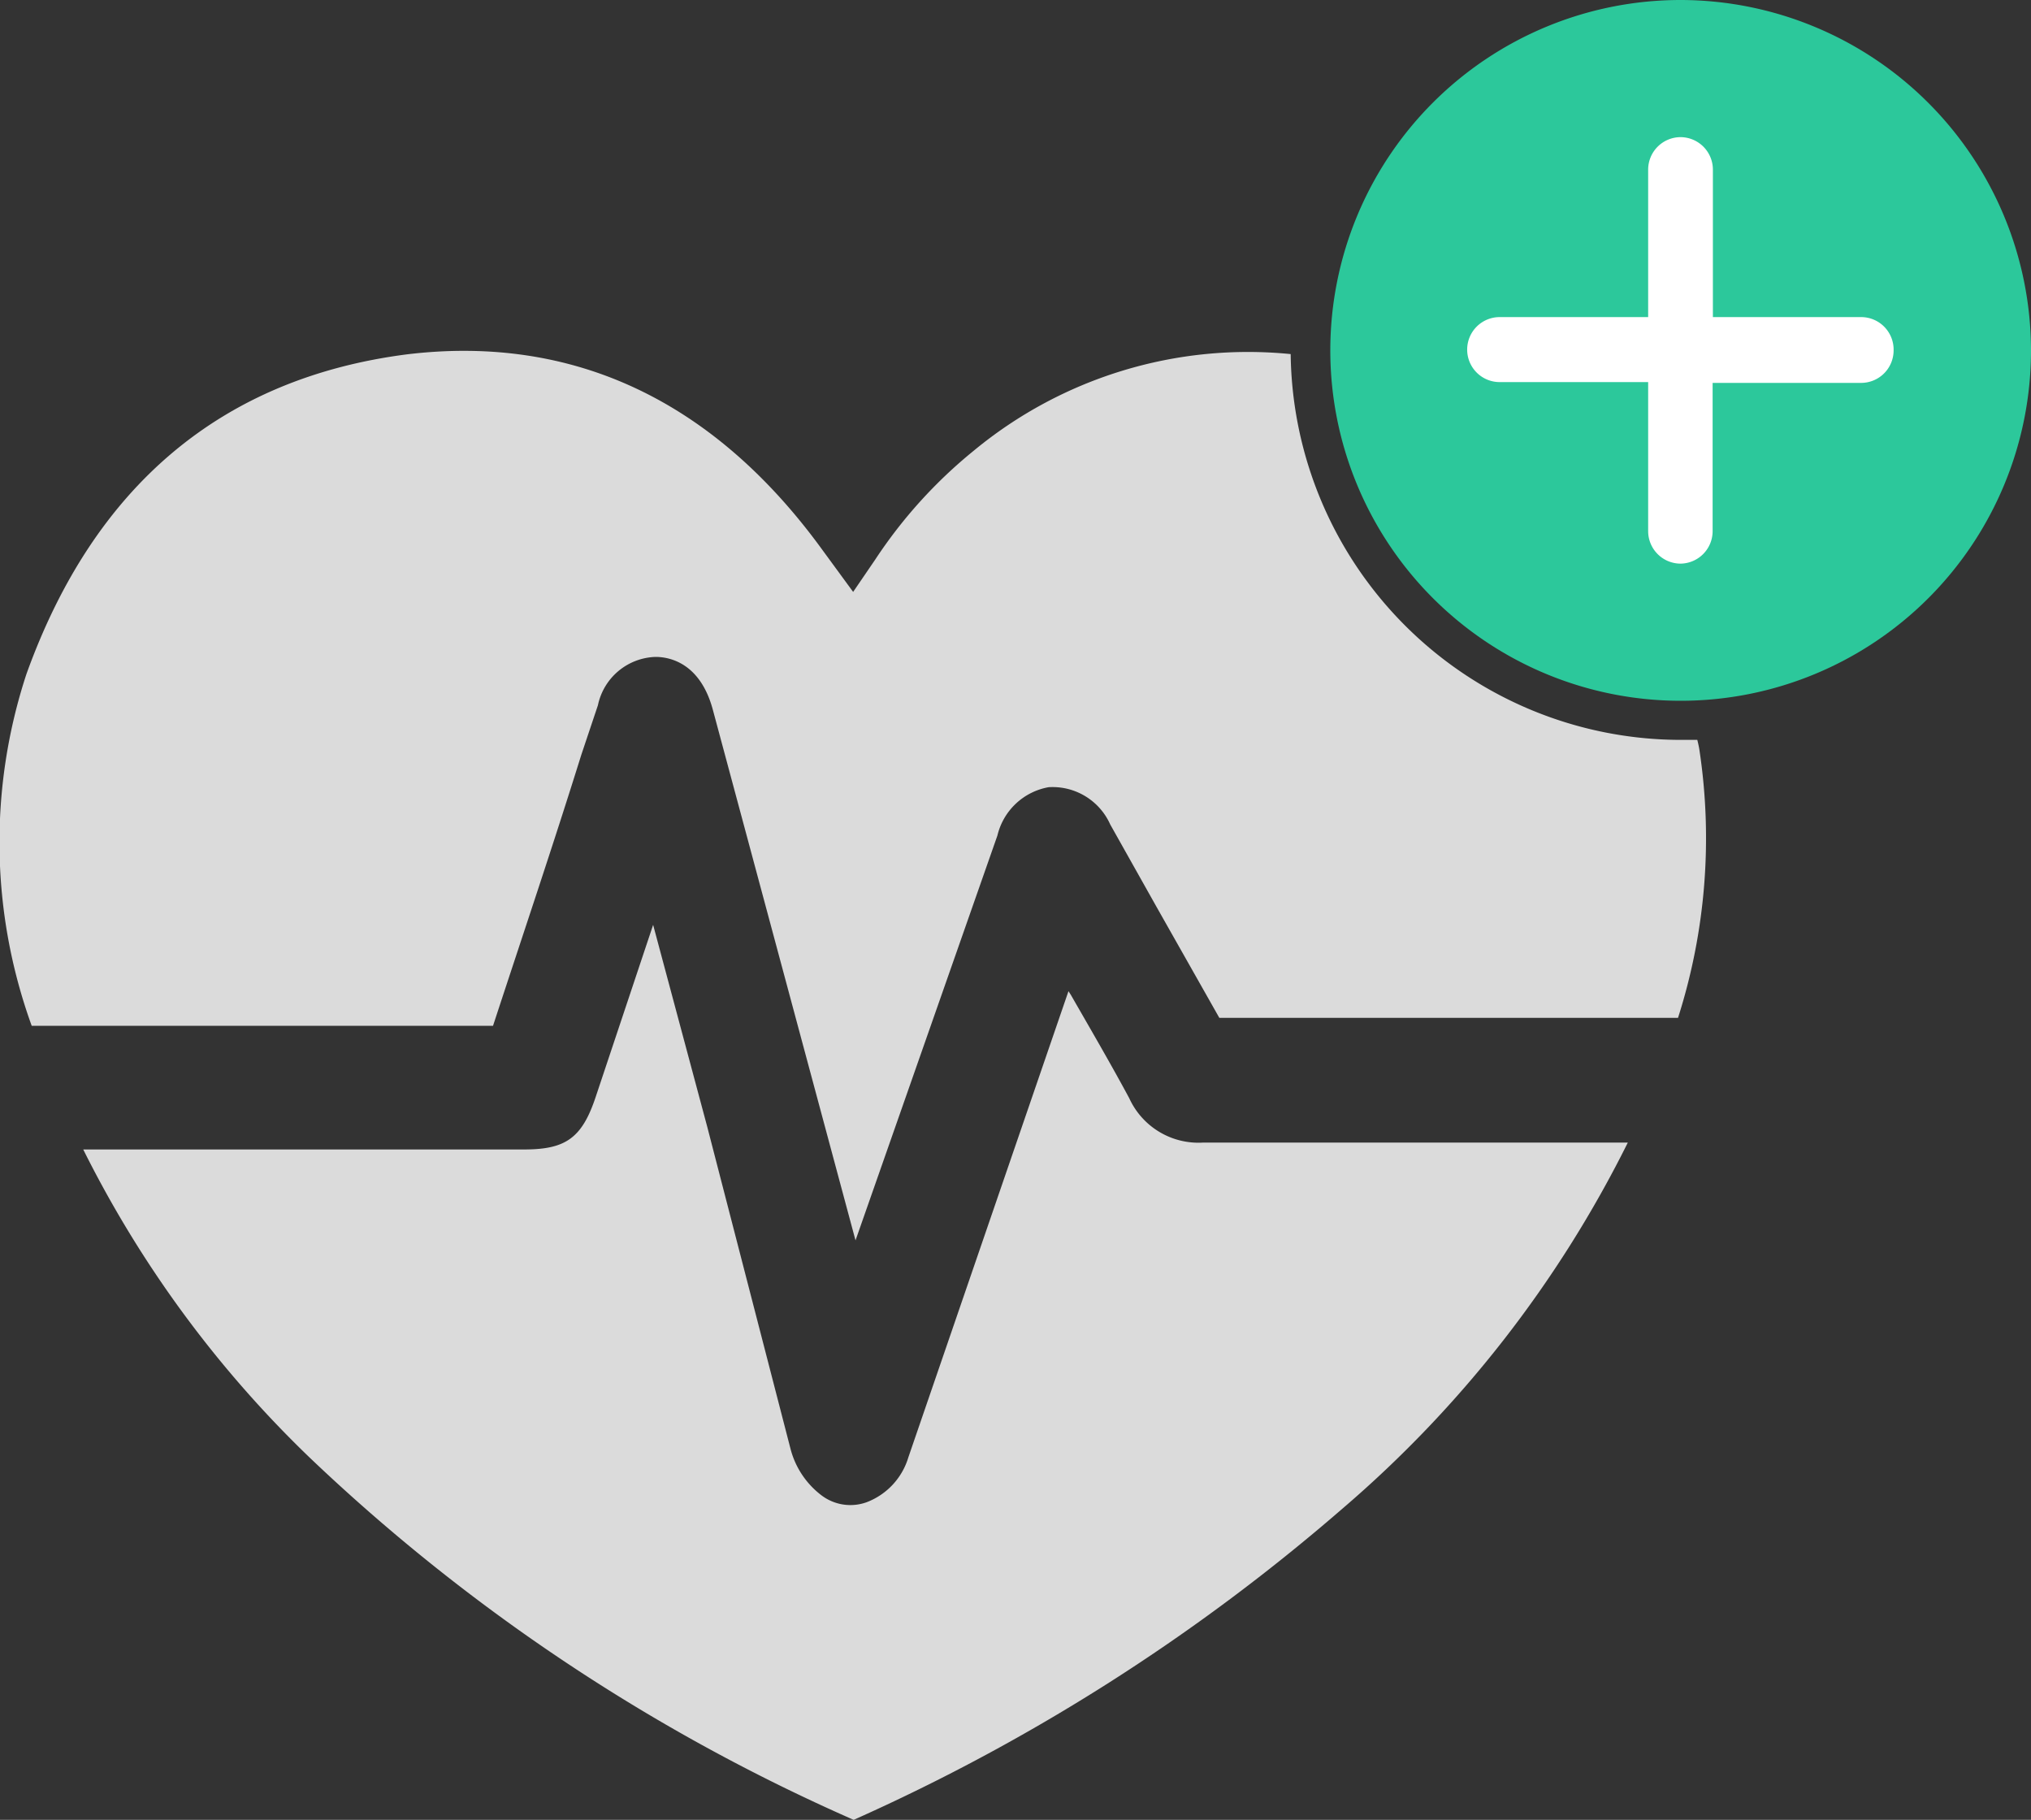
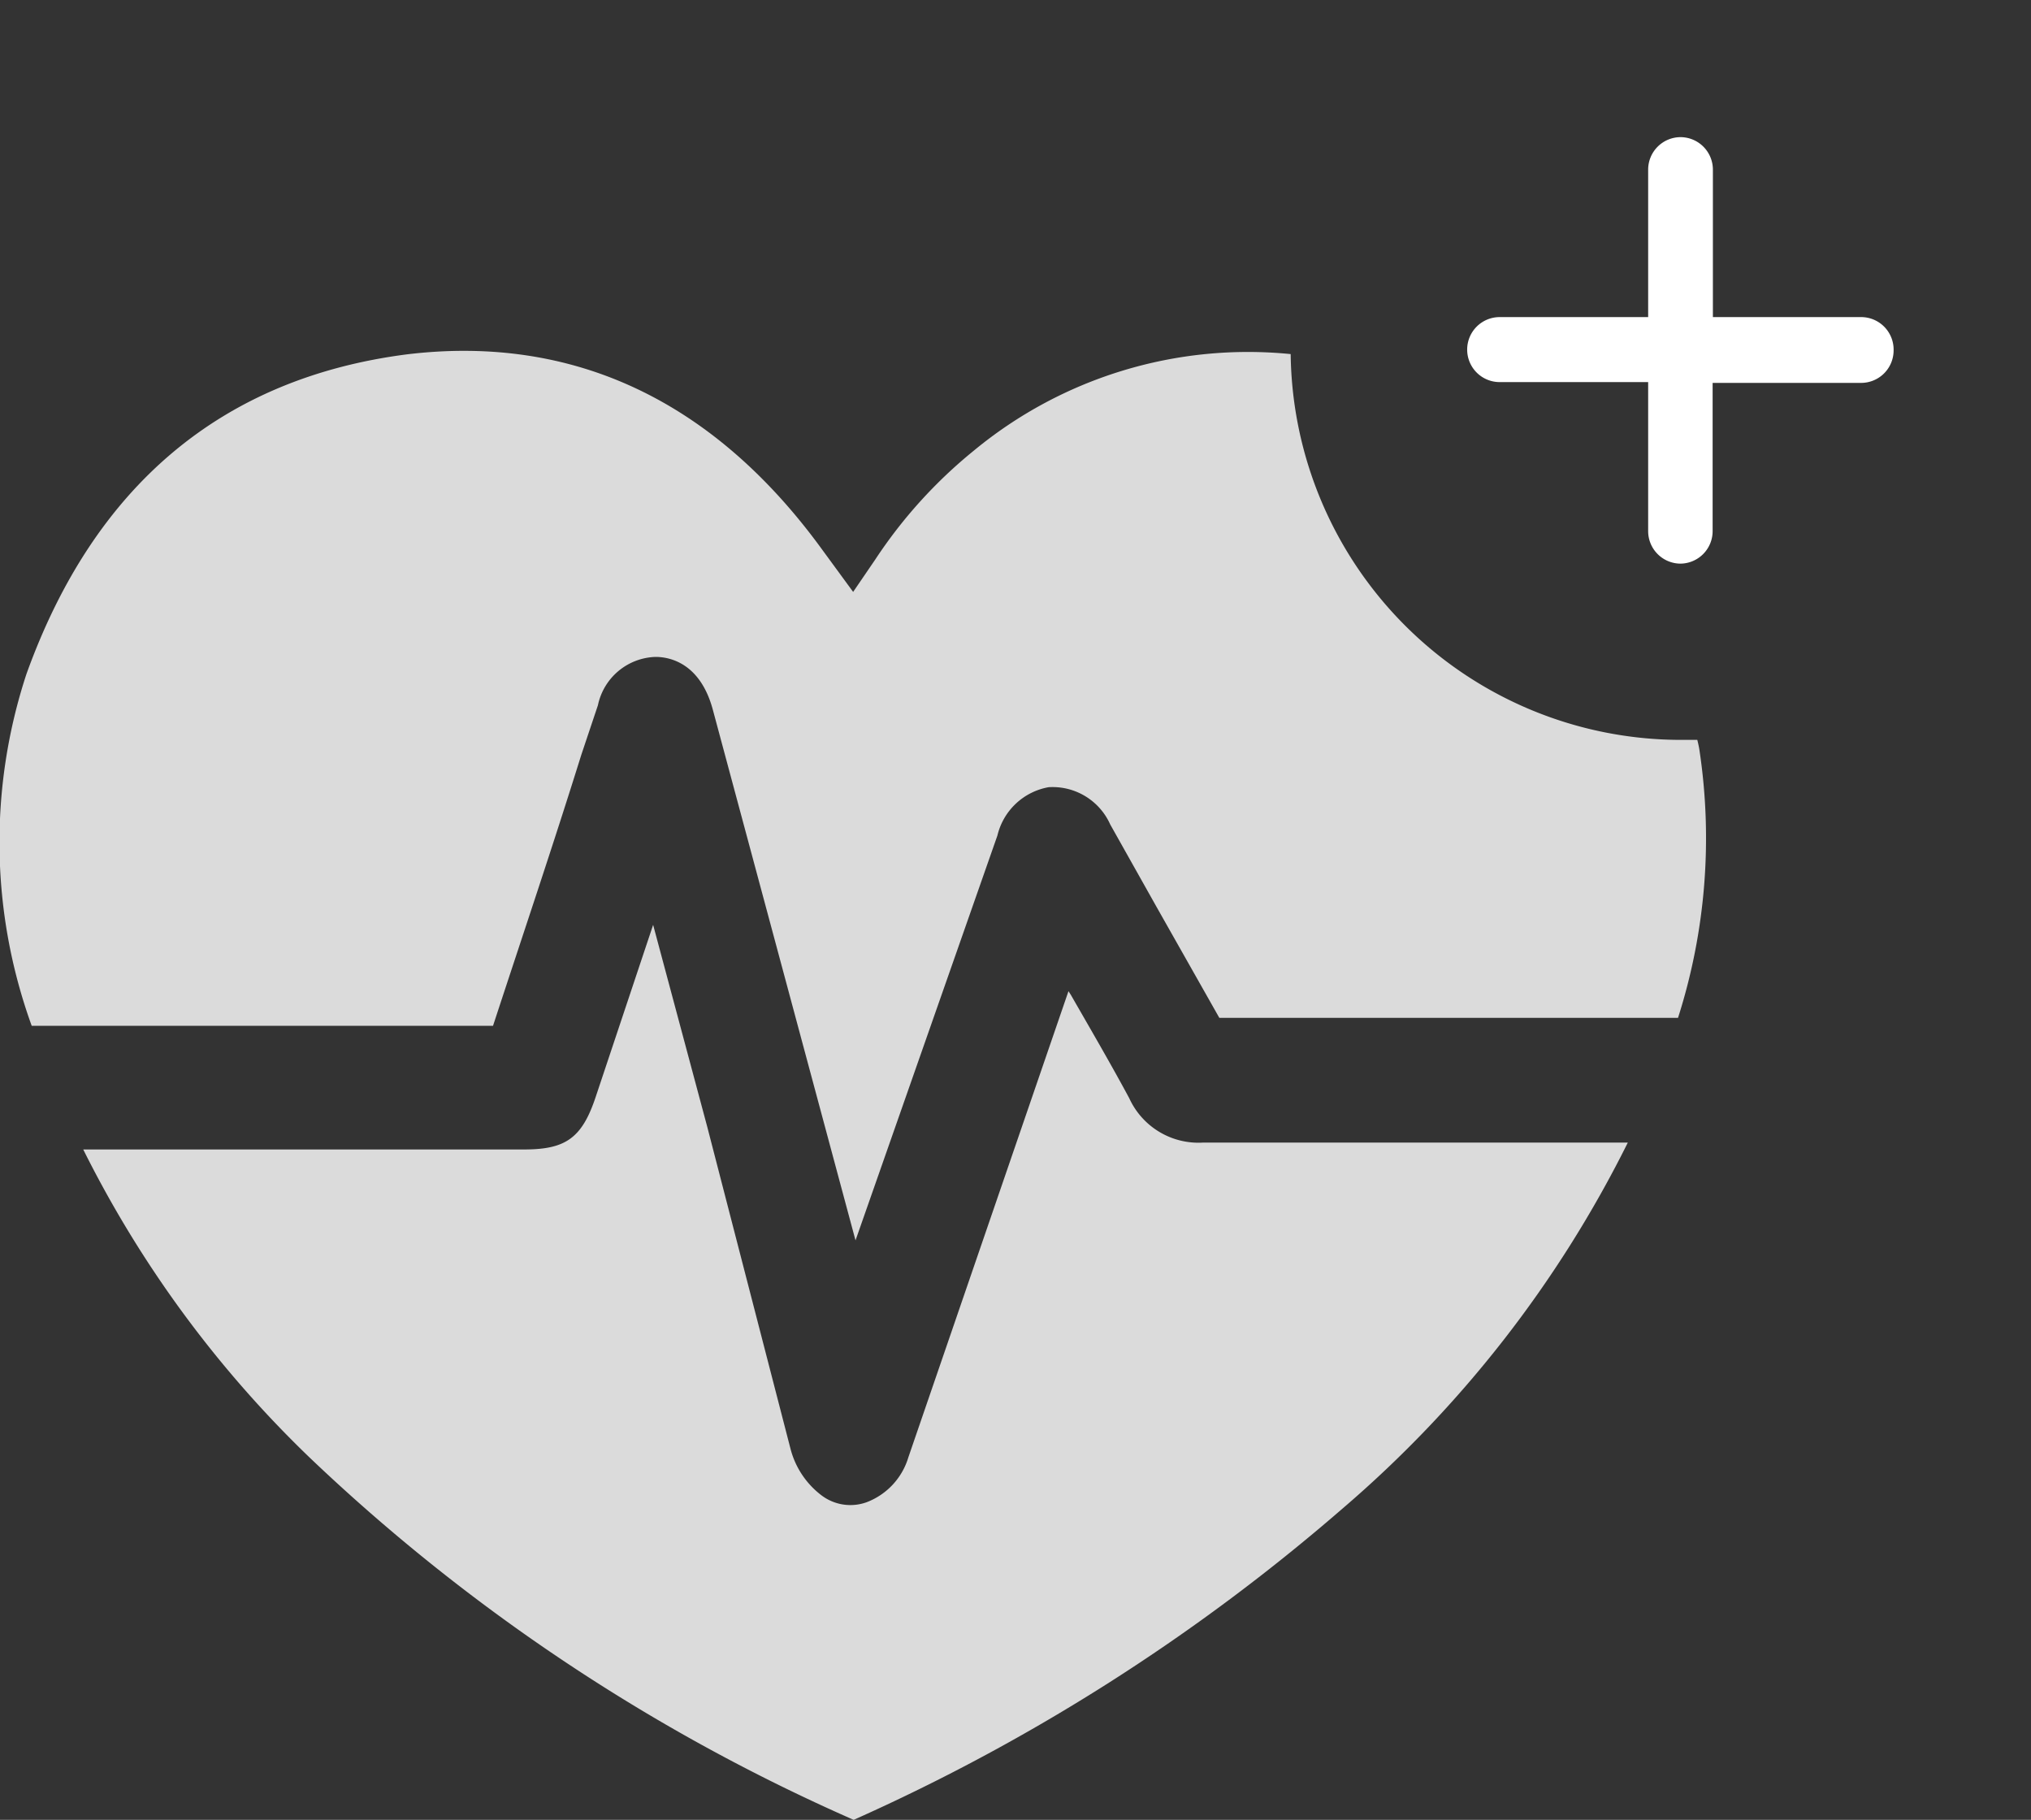
<svg xmlns="http://www.w3.org/2000/svg" viewBox="0 0 76.87 68.87">
  <rect x="0" y="0" width="76.87" height="68.87" fill="#333333" stroke="none" />
  <defs>
    <style>.cls-1{fill:#dbdbdb;}.cls-2{fill:#2cc89b;}.cls-3{fill:#fff;}</style>
  </defs>
  <title>addactivity</title>
  <g id="Layer_2" data-name="Layer 2">
    <g id="Layer_1-2" data-name="Layer 1">
      <path class="cls-1" d="M61.61,43.24H45.53a2.88,2.88,0,0,1-2.79-1.68c-.71-1.32-1.47-2.62-2.21-3.91l-.09-.14L34.38,55.15a2.62,2.62,0,0,1-1.58,1.7,1.81,1.81,0,0,1-1.72-.27,3.22,3.22,0,0,1-1.16-1.75L26.77,42.65,24.72,35l-2.17,6.5c-.52,1.57-1.14,2-2.71,2H3.15a42.44,42.44,0,0,0,8.58,11.67,71.51,71.51,0,0,0,20.58,13.7A74.6,74.6,0,0,0,50.8,57.1,44,44,0,0,0,61.61,43.24Z" />
-       <path class="cls-2" d="M63.61,0A13.26,13.26,0,1,0,76.87,13.26,13.28,13.28,0,0,0,63.61,0Z" />
      <path class="cls-1" d="M64.24,28c-.21,0-.42,0-.63,0a14.78,14.78,0,0,1-14.76-14.6,16.29,16.29,0,0,0-12,3.66,18.17,18.17,0,0,0-3.72,4.11l-.84,1.23-1.15-1.57c-4.11-5.67-9.44-8.18-15.74-7.42C8.42,14.31,3.57,18.36,1,25.51a20.38,20.38,0,0,0,.2,13.31H18.66C19.79,35.37,20.93,32,22,28.57l.63-1.88a2.3,2.3,0,0,1,2.18-1.83c.61,0,1.71.29,2.17,2l5.4,20.08,5.37-15.32a2.43,2.43,0,0,1,1.94-1.83,2.39,2.39,0,0,1,2.33,1.41l1.77,3.15,2.36,4.17H63.51a22.35,22.35,0,0,0,.81-10.14C64.3,28.25,64.27,28.12,64.24,28Z" />
      <path class="cls-3" d="M63.61,5.19h0a1.23,1.23,0,0,0-1.23,1.23h0V12H56.76a1.23,1.23,0,0,0-1.23,1.23h0a1.23,1.23,0,0,0,1.23,1.23h5.62V20.1a1.23,1.23,0,0,0,1.22,1.23h0a1.23,1.23,0,0,0,1.22-1.23V14.49h5.62a1.23,1.23,0,0,0,1.23-1.23h0A1.23,1.23,0,0,0,70.45,12H64.83V6.42a1.23,1.23,0,0,0-1.22-1.23Z" />
    </g>
  </g>
</svg>